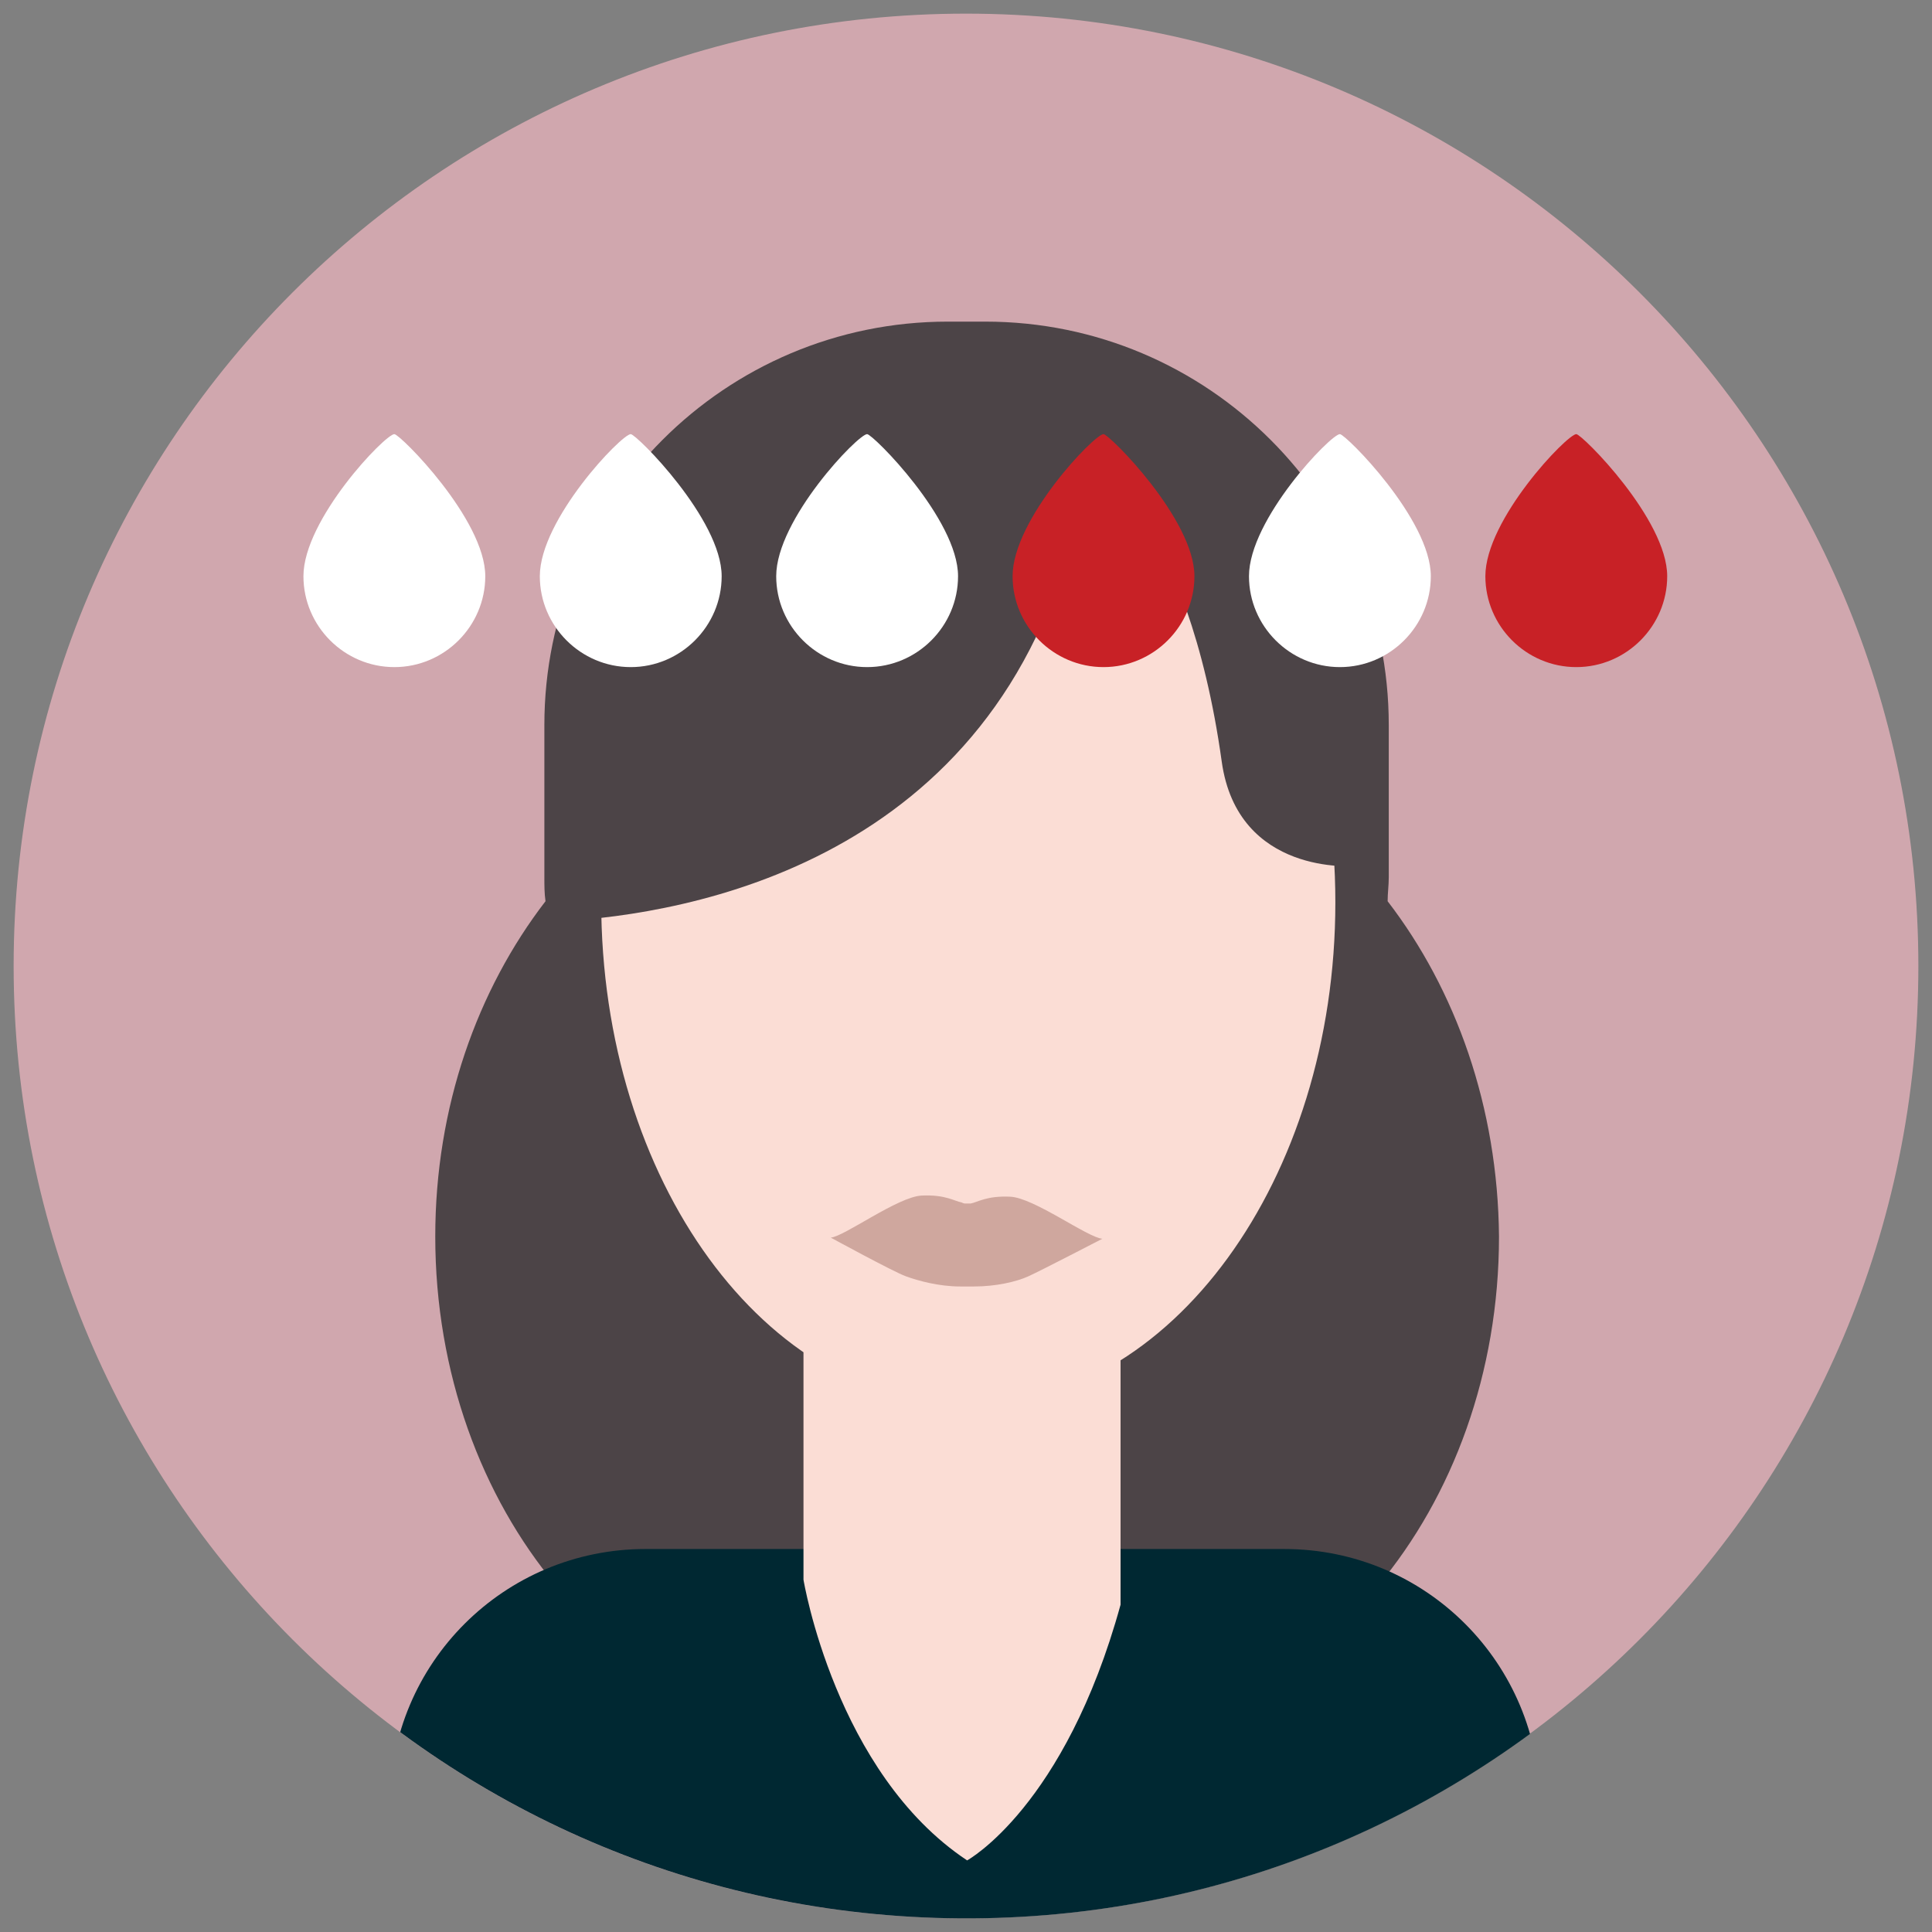
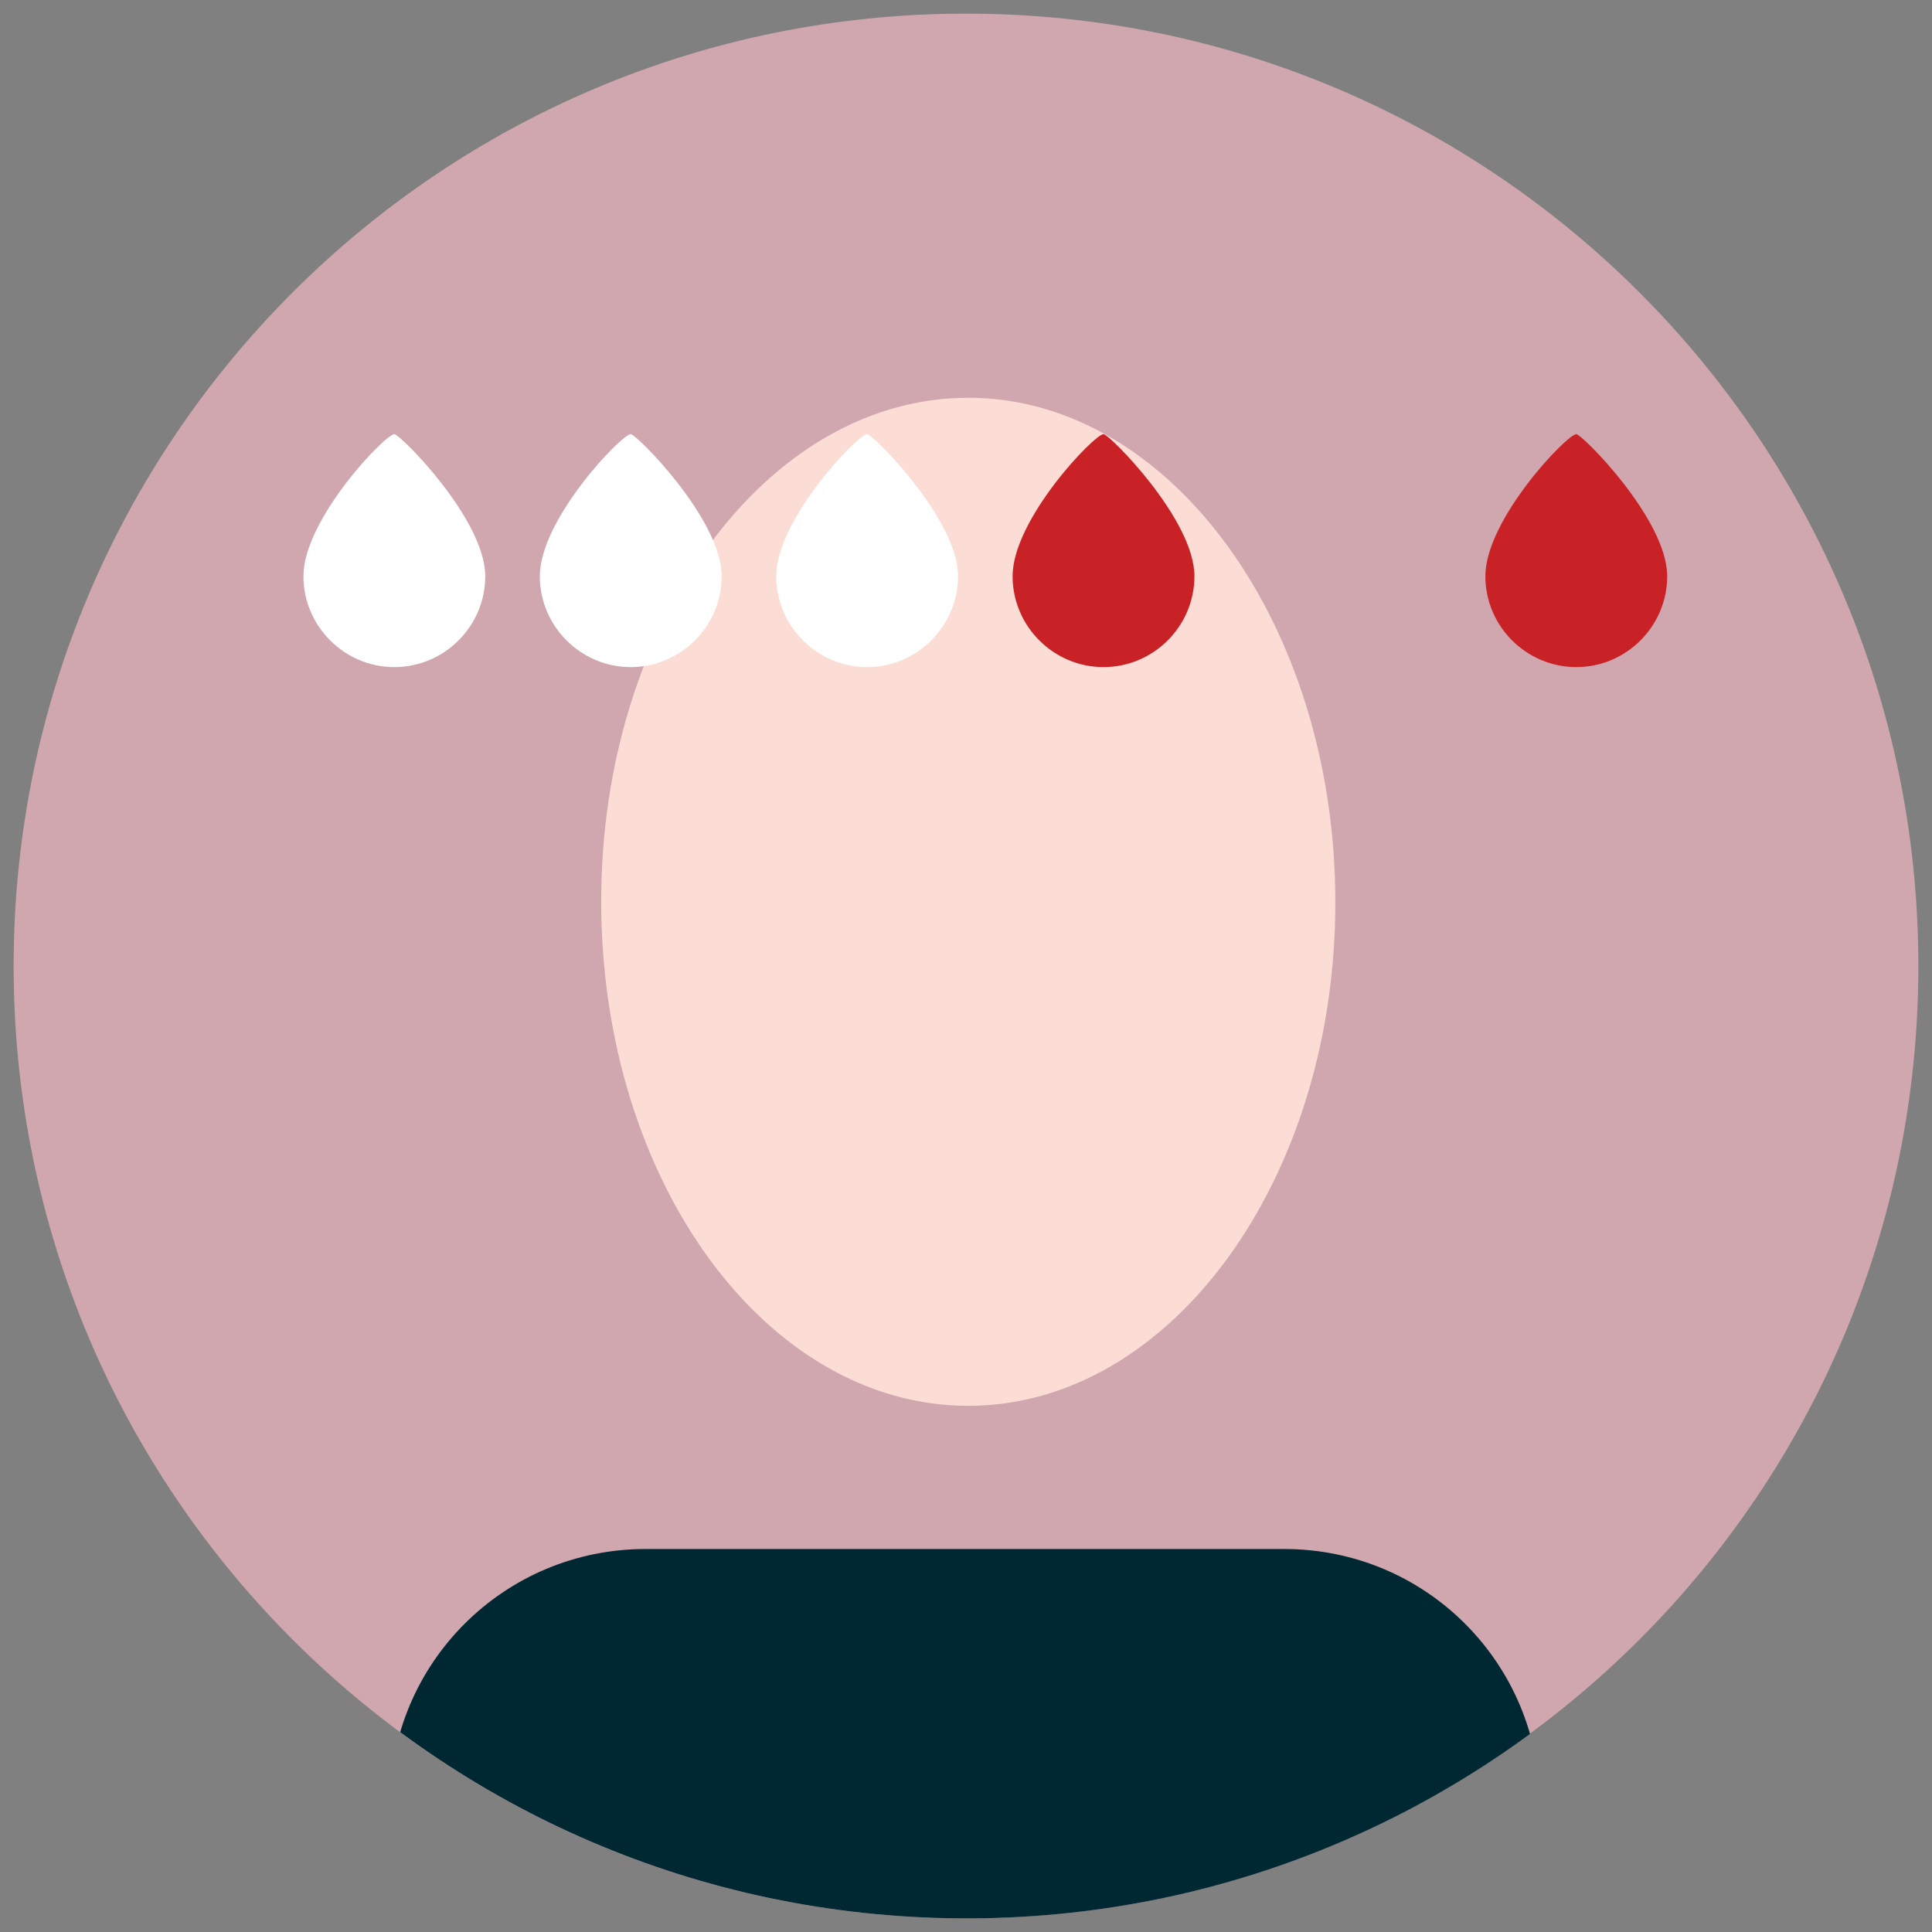
<svg xmlns="http://www.w3.org/2000/svg" xmlns:xlink="http://www.w3.org/1999/xlink" id="Ebene_1" x="0" y="0" viewBox="0 0 170 170" style="enable-background:new 0 0 170 170" xml:space="preserve">
  <rect x="0" y="0" width="170" height="170" fill="#808080" stroke="none" />
  <style>.st0{clip-path:url(#SVGID_00000070805948663397636920000000268304145262503054_);fill:#d0a7ae}.st1{clip-path:url(#SVGID_00000183212510618558946730000011451127146008202881_);fill:#4c4447}.st2{clip-path:url(#SVGID_00000013170373944559736630000011307146495696270978_);fill:#002832}.st3{clip-path:url(#SVGID_00000111906235903599460100000006158849363797856400_);fill:#fbddd5}.st4{clip-path:url(#SVGID_00000083081747990640393860000002137775227226777776_);fill:#cfa79e}.st5{clip-path:url(#SVGID_00000078028947175916643720000009566266199923009693_);fill:#fbddd5}.st6{clip-path:url(#SVGID_00000026845471655331915260000005470080300421681062_);fill:#4c4447}.st7{clip-path:url(#SVGID_00000152226273928938150390000005501936046650994305_);fill:#cfa79e}.st8{clip-path:url(#SVGID_00000043450542471507535470000010399544868583266989_);fill:#fff}.st10,.st9{clip-path:url(#SVGID_00000111905179535606389200000018119696297955564472_);fill:#fff}.st10{clip-path:url(#SVGID_00000157270378779186311400000008815462437985512068_)}.st11{clip-path:url(#SVGID_00000176023527712947580080000012641907638970686624_);fill:#c82126}.st12{clip-path:url(#SVGID_00000127007616208936379100000016588554795078916521_);fill:#fff}.st13{clip-path:url(#SVGID_00000158726032299909050980000001762307642313191810_);fill:#c82126}</style>
  <defs>
    <path id="SVGID_1_" d="M1.2 1.2h167.6v167.6H1.2z" />
  </defs>
  <clipPath id="SVGID_00000097476858166483294580000013927107417654557119_">
    <use xlink:href="#SVGID_1_" style="overflow:visible" />
  </clipPath>
  <path style="clip-path:url(#SVGID_00000097476858166483294580000013927107417654557119_);fill:#d0a7ae" d="M85 168.8c46.3 0 83.8-37.5 83.8-83.8S131.3 1.2 85 1.2 1.2 38.7 1.2 85s37.5 83.8 83.8 83.8" />
  <defs>
    <path id="SVGID_00000041993502862249945010000015477372683709334451_" d="M1.2 85c0 46.1 37.2 83.5 83.3 83.8h1.1c46-.3 83.3-37.7 83.3-83.8 0-46.3-37.5-83.8-83.8-83.8C38.7 1.2 1.2 38.7 1.2 85" />
  </defs>
  <clipPath id="SVGID_00000008849427676121023590000010270579799328850054_">
    <use xlink:href="#SVGID_00000041993502862249945010000015477372683709334451_" style="overflow:visible" />
  </clipPath>
-   <path style="clip-path:url(#SVGID_00000008849427676121023590000010270579799328850054_);fill:#4c4447" d="M122.1 79.3c0-.7.1-1.4.1-2.1V63.8c0-19.6-15.9-35.5-35.5-35.5h-3.3c-19.6 0-35.5 15.9-35.5 35.5v13.4c0 .7 0 1.4.1 2.1-6 7.8-9.7 18.1-9.7 29.5 0 24 16.3 43.5 36.4 43.5 3.6 0 7.1-.6 10.4-1.8 3.3 1.2 6.8 1.8 10.4 1.8 20.1 0 36.4-19.5 36.4-43.5-.1-11.4-3.8-21.7-9.8-29.5" />
  <defs>
    <path id="SVGID_00000183230685220921580210000017588265461774364848_" d="M1.2 85c0 46.1 37.2 83.5 83.3 83.8h1.1c46-.3 83.3-37.7 83.3-83.8 0-46.3-37.5-83.8-83.8-83.8C38.7 1.2 1.2 38.7 1.2 85" />
  </defs>
  <clipPath id="SVGID_00000118379626119239030070000005180750801869201304_">
    <use xlink:href="#SVGID_00000183230685220921580210000017588265461774364848_" style="overflow:visible" />
  </clipPath>
  <path style="clip-path:url(#SVGID_00000118379626119239030070000005180750801869201304_);fill:#002832" d="M56.8 136.3c-12.4 0-22.5 10-22.5 22.5v.5c0 12.4 10 22.5 22.5 22.5H113c12.4 0 22.5-10 22.5-22.5v-.5c0-12.4-10-22.5-22.5-22.5H56.8z" />
  <defs>
    <path id="SVGID_00000106861135451544261940000012380522957161468064_" d="M1.2 85c0 46.1 37.2 83.5 83.3 83.8h1.1c46-.3 83.3-37.7 83.3-83.8 0-46.3-37.5-83.8-83.8-83.8C38.7 1.2 1.2 38.7 1.2 85" />
  </defs>
  <clipPath id="SVGID_00000049916001224301309020000015015484470813386400_">
    <use xlink:href="#SVGID_00000106861135451544261940000012380522957161468064_" style="overflow:visible" />
  </clipPath>
-   <path style="clip-path:url(#SVGID_00000049916001224301309020000015015484470813386400_);fill:#fbddd5" d="M70.7 117.4V139s2.8 17 14.4 24.7c0 0 8.6-4.7 13.5-22.5v-22.8l-27.9-1z" />
  <defs>
    <path id="SVGID_00000096765945175758880690000003017220197332963990_" d="M71.1 83.4s2.8 17 14.4 24.7c0 0 8.6-4.7 13.5-22.5V62.9l-27.9-1v21.5z" />
  </defs>
  <clipPath id="SVGID_00000041979374792799294800000000739421696593860255_">
    <use xlink:href="#SVGID_00000096765945175758880690000003017220197332963990_" style="overflow:visible" />
  </clipPath>
  <path style="clip-path:url(#SVGID_00000041979374792799294800000000739421696593860255_);fill:#cfa79e" d="M69.4 66s20.4 2.6 34.2 18.7l.6-12.7-5-10.9L79.6 57l-10.3-.2-1.9 8.4 2 .8z" />
  <defs>
    <path id="SVGID_00000047761615325264046050000017628593441669967498_" d="M1.2 85c0 46.1 37.2 83.5 83.3 83.8h1.1c46-.3 83.3-37.7 83.3-83.8 0-46.3-37.5-83.8-83.8-83.8C38.7 1.2 1.2 38.7 1.2 85" />
  </defs>
  <clipPath id="SVGID_00000101102864912128128370000014617851077090681244_">
    <use xlink:href="#SVGID_00000047761615325264046050000017628593441669967498_" style="overflow:visible" />
  </clipPath>
  <path style="clip-path:url(#SVGID_00000101102864912128128370000014617851077090681244_);fill:#fbddd5" d="M85.2 123.7c17.8 0 32.3-19.9 32.3-44.3S103 35 85.2 35c-17.8 0-32.3 19.9-32.3 44.3 0 24.6 14.5 44.4 32.3 44.4" />
  <defs>
    <path id="SVGID_00000119082471939190793110000007438931374629819528_" d="M1.2 85c0 46.1 37.2 83.5 83.3 83.8h1.1c46-.3 83.3-37.7 83.3-83.8 0-46.3-37.5-83.8-83.8-83.8C38.7 1.2 1.2 38.7 1.2 85" />
  </defs>
  <clipPath id="SVGID_00000160870131194860634490000007466204825569473722_">
    <use xlink:href="#SVGID_00000119082471939190793110000007438931374629819528_" style="overflow:visible" />
  </clipPath>
-   <path style="clip-path:url(#SVGID_00000160870131194860634490000007466204825569473722_);fill:#4c4447" d="M119.2 76.2s-10.3.9-11.7-9.2c-3-21.5-11.7-27.1-11.7-27.1-4.4 33.4-31.3 39.8-44.2 41l-.9-7.1.2-11s2.3-9.4 3-10.3c.7-.9 10-12.4 10-12.4l11.7-6.3 12.9-1.4 8.4 1.8 6.8 3.9 10.5 8.6 3 12.2 2.6 13.1-.6 4.2z" />
  <defs>
    <path id="SVGID_00000132787324871401590990000000349017164588892856_" d="M1.2 1.2h167.6v167.6H1.2z" />
  </defs>
  <clipPath id="SVGID_00000136391580232238022840000015919711695649461380_">
    <use xlink:href="#SVGID_00000132787324871401590990000000349017164588892856_" style="overflow:visible" />
  </clipPath>
-   <path style="clip-path:url(#SVGID_00000136391580232238022840000015919711695649461380_);fill:#cfa79e" d="M84.6 105.8c-.6-.1-1.4-.7-3.5-.6-2.1.1-6.8 3.6-8 3.7 0 0 5.5 3 6.6 3.4 1.1.4 2.9.9 4.8.9h1.2c1.9 0 3.7-.4 4.8-.9S97 109 97 109c-1.3-.1-6-3.6-8.1-3.7-2.1-.1-2.9.5-3.5.6h-.5s-.1 0-.3-.1" />
  <defs>
    <path id="SVGID_00000071557871364561295370000002882299061706553020_" d="M1.2 1.2h167.6v167.6H1.2z" />
  </defs>
  <clipPath id="SVGID_00000039817714640205659260000001177966143422914730_">
    <use xlink:href="#SVGID_00000071557871364561295370000002882299061706553020_" style="overflow:visible" />
  </clipPath>
  <path style="clip-path:url(#SVGID_00000039817714640205659260000001177966143422914730_);fill:#fff" d="M55.5 58.7c4.4 0 8-3.6 8-8 0-5-7.5-12.5-8-12.5-.8 0-8 7.5-8 12.5 0 4.4 3.6 8 8 8" />
  <defs>
    <path id="SVGID_00000155845536545751568440000012840984923768833980_" d="M1.2 1.2h167.6v167.6H1.2z" />
  </defs>
  <clipPath id="SVGID_00000107586059471856561090000011961800883661637526_">
    <use xlink:href="#SVGID_00000155845536545751568440000012840984923768833980_" style="overflow:visible" />
  </clipPath>
  <path style="clip-path:url(#SVGID_00000107586059471856561090000011961800883661637526_);fill:#fff" d="M34.7 58.7c4.4 0 8-3.6 8-8 0-5-7.5-12.5-8-12.5-.8 0-8 7.5-8 12.5 0 4.4 3.6 8 8 8" />
  <defs>
    <path id="SVGID_00000052071459332319115680000017687875759466563207_" d="M1.2 1.2h167.6v167.6H1.2z" />
  </defs>
  <clipPath id="SVGID_00000054242516468735299800000015756901462943022498_">
    <use xlink:href="#SVGID_00000052071459332319115680000017687875759466563207_" style="overflow:visible" />
  </clipPath>
  <path style="clip-path:url(#SVGID_00000054242516468735299800000015756901462943022498_);fill:#fff" d="M76.3 58.7c4.4 0 8-3.6 8-8 0-5-7.5-12.5-8-12.5-.8 0-8 7.5-8 12.5 0 4.4 3.6 8 8 8" />
  <defs>
    <path id="SVGID_00000053530259278462297660000009765149182340824469_" d="M1.2 1.2h167.6v167.6H1.2z" />
  </defs>
  <clipPath id="SVGID_00000089570189318466149400000002598075837304680332_">
    <use xlink:href="#SVGID_00000053530259278462297660000009765149182340824469_" style="overflow:visible" />
  </clipPath>
  <path style="clip-path:url(#SVGID_00000089570189318466149400000002598075837304680332_);fill:#c82126" d="M97.1 58.7c4.4 0 8-3.6 8-8 0-5-7.5-12.5-8-12.5-.8 0-8 7.5-8 12.5 0 4.4 3.6 8 8 8" />
  <defs>
-     <path id="SVGID_00000163792929838472844500000015381338911768033958_" d="M1.2 1.2h167.6v167.6H1.2z" />
-   </defs>
+     </defs>
  <clipPath id="SVGID_00000062171615808229808500000002257141717366917001_">
    <use xlink:href="#SVGID_00000163792929838472844500000015381338911768033958_" style="overflow:visible" />
  </clipPath>
  <path style="clip-path:url(#SVGID_00000062171615808229808500000002257141717366917001_);fill:#fff" d="M117.9 58.7c4.4 0 8-3.6 8-8 0-5-7.5-12.5-8-12.5-.8 0-8 7.5-8 12.5 0 4.4 3.6 8 8 8" />
  <defs>
    <path id="SVGID_00000070808570499523467900000009740892358650848173_" d="M1.2 1.2h167.6v167.6H1.2z" />
  </defs>
  <clipPath id="SVGID_00000120548267068575516780000004584865127018274996_">
    <use xlink:href="#SVGID_00000070808570499523467900000009740892358650848173_" style="overflow:visible" />
  </clipPath>
  <path style="clip-path:url(#SVGID_00000120548267068575516780000004584865127018274996_);fill:#c82126" d="M138.7 58.7c4.4 0 8-3.6 8-8 0-5-7.5-12.5-8-12.5-.8 0-8 7.5-8 12.5 0 4.4 3.6 8 8 8" />
</svg>